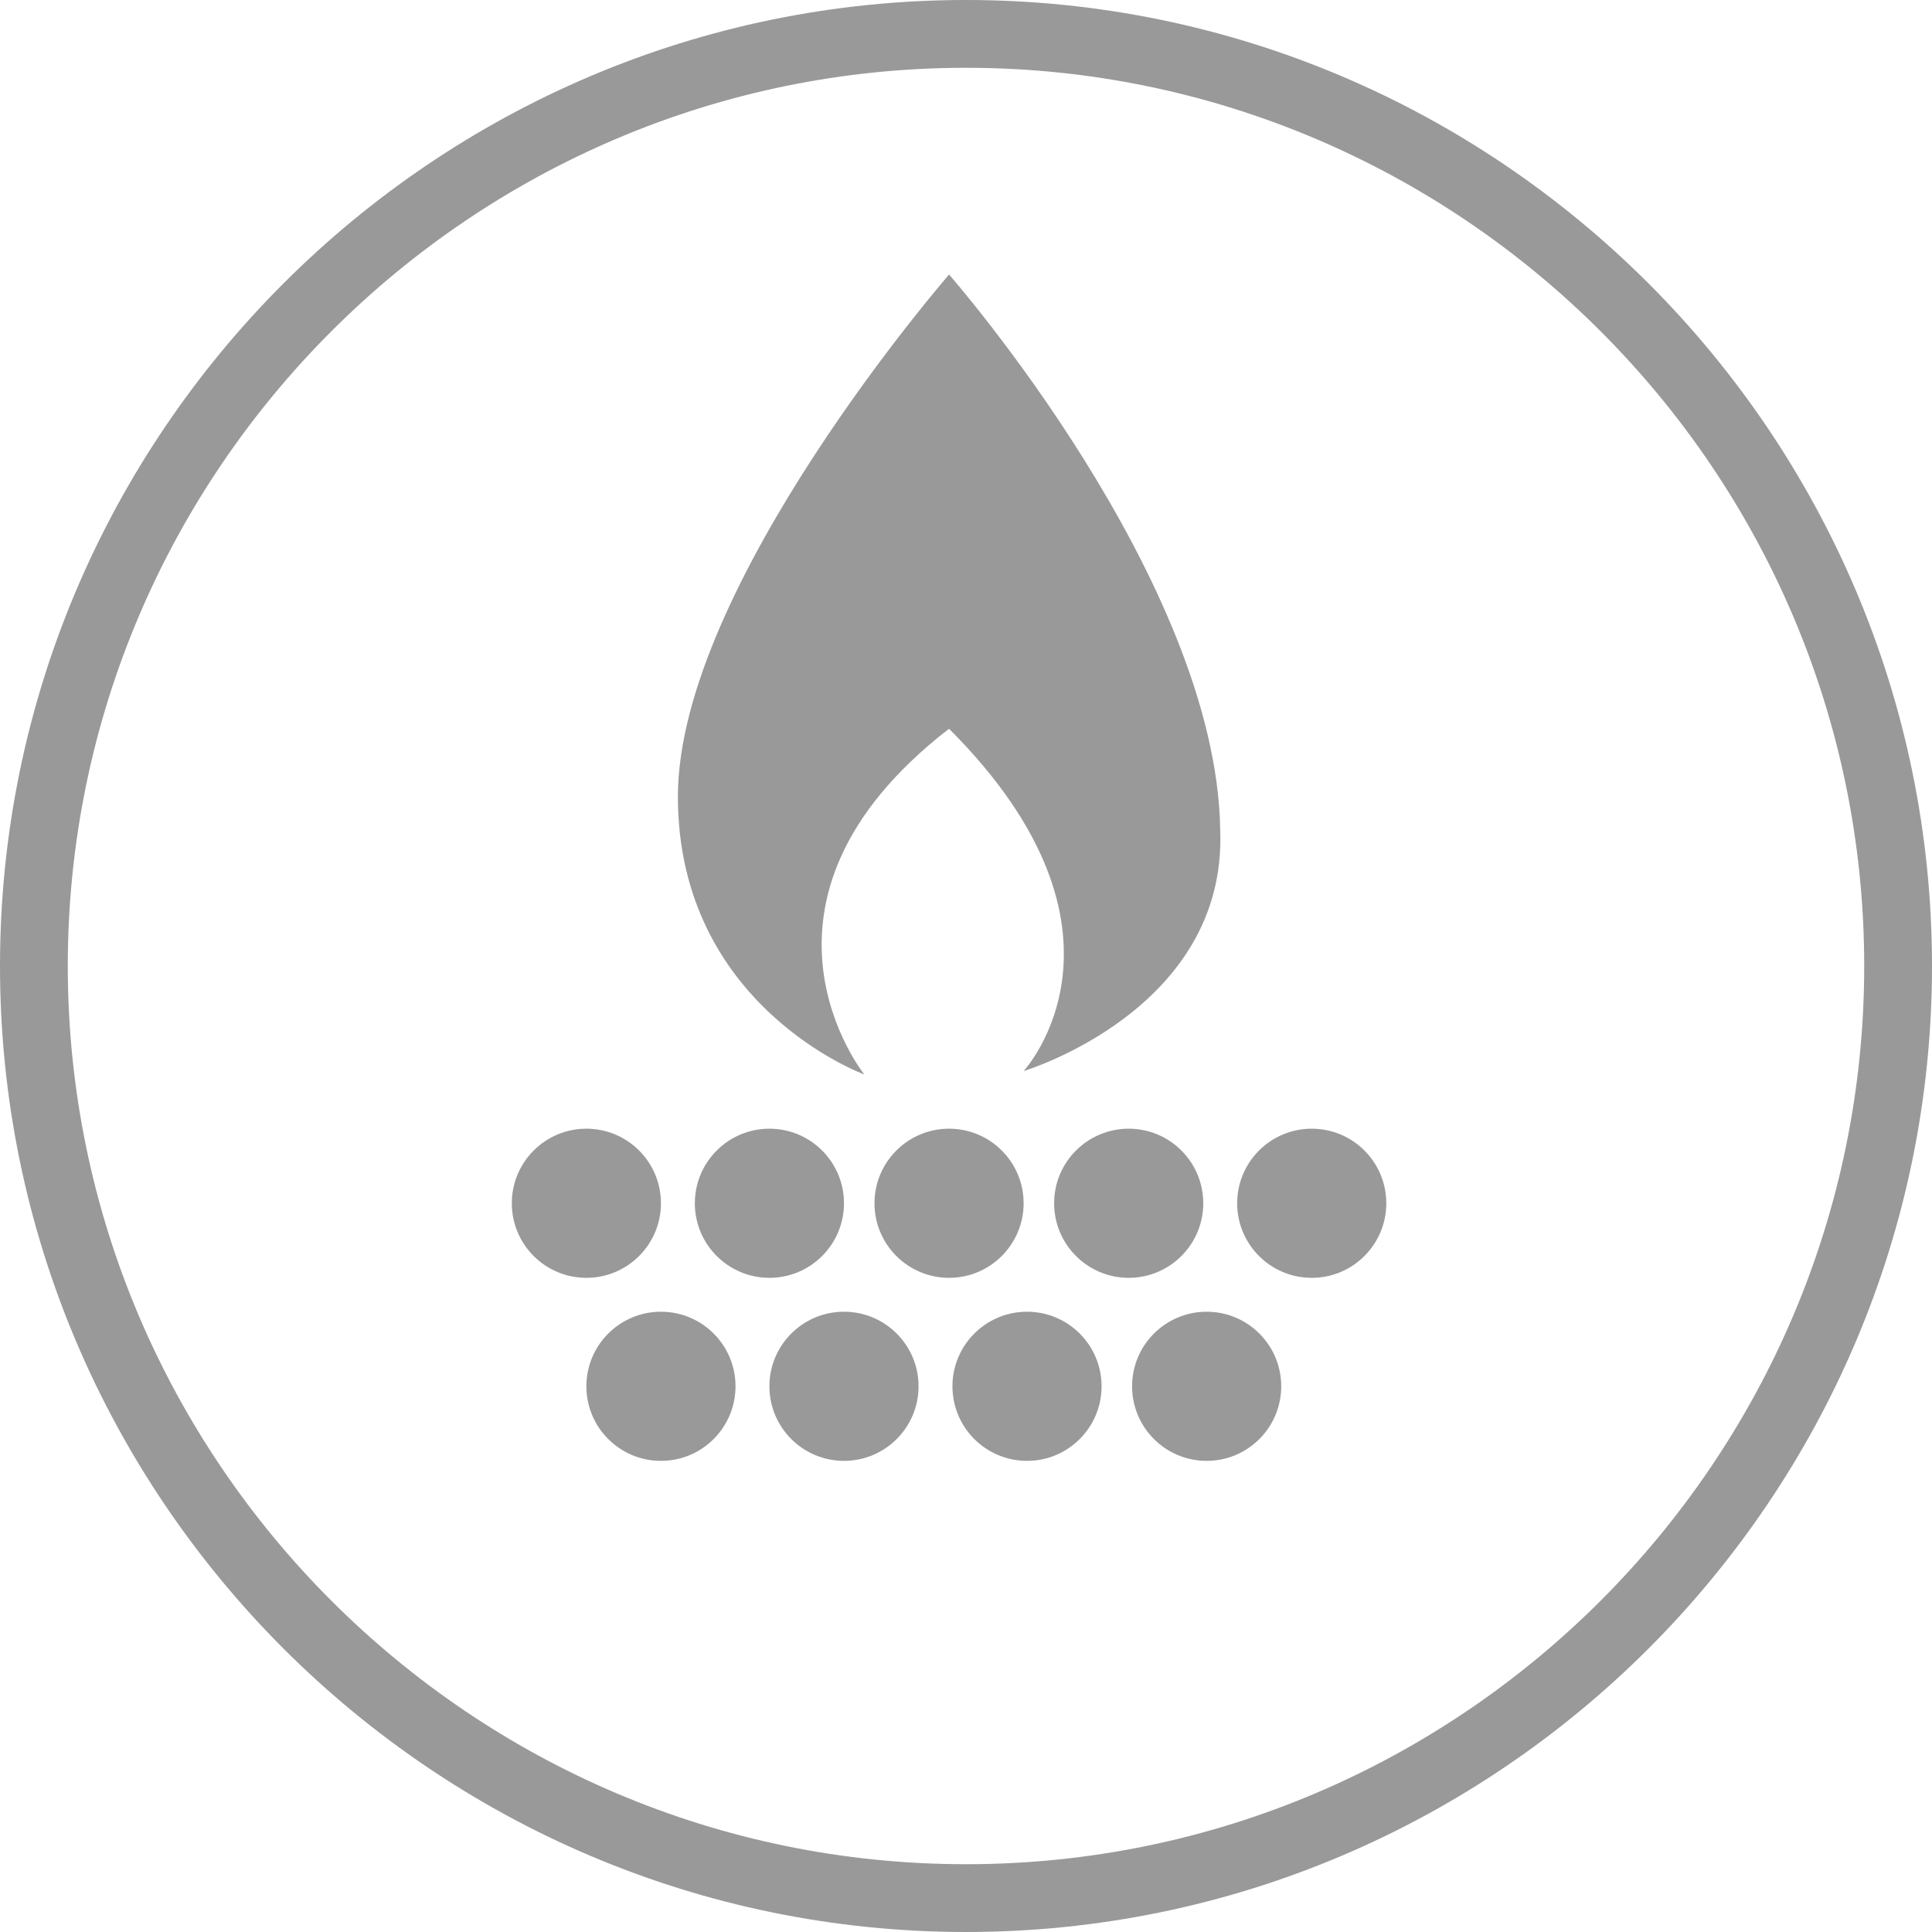
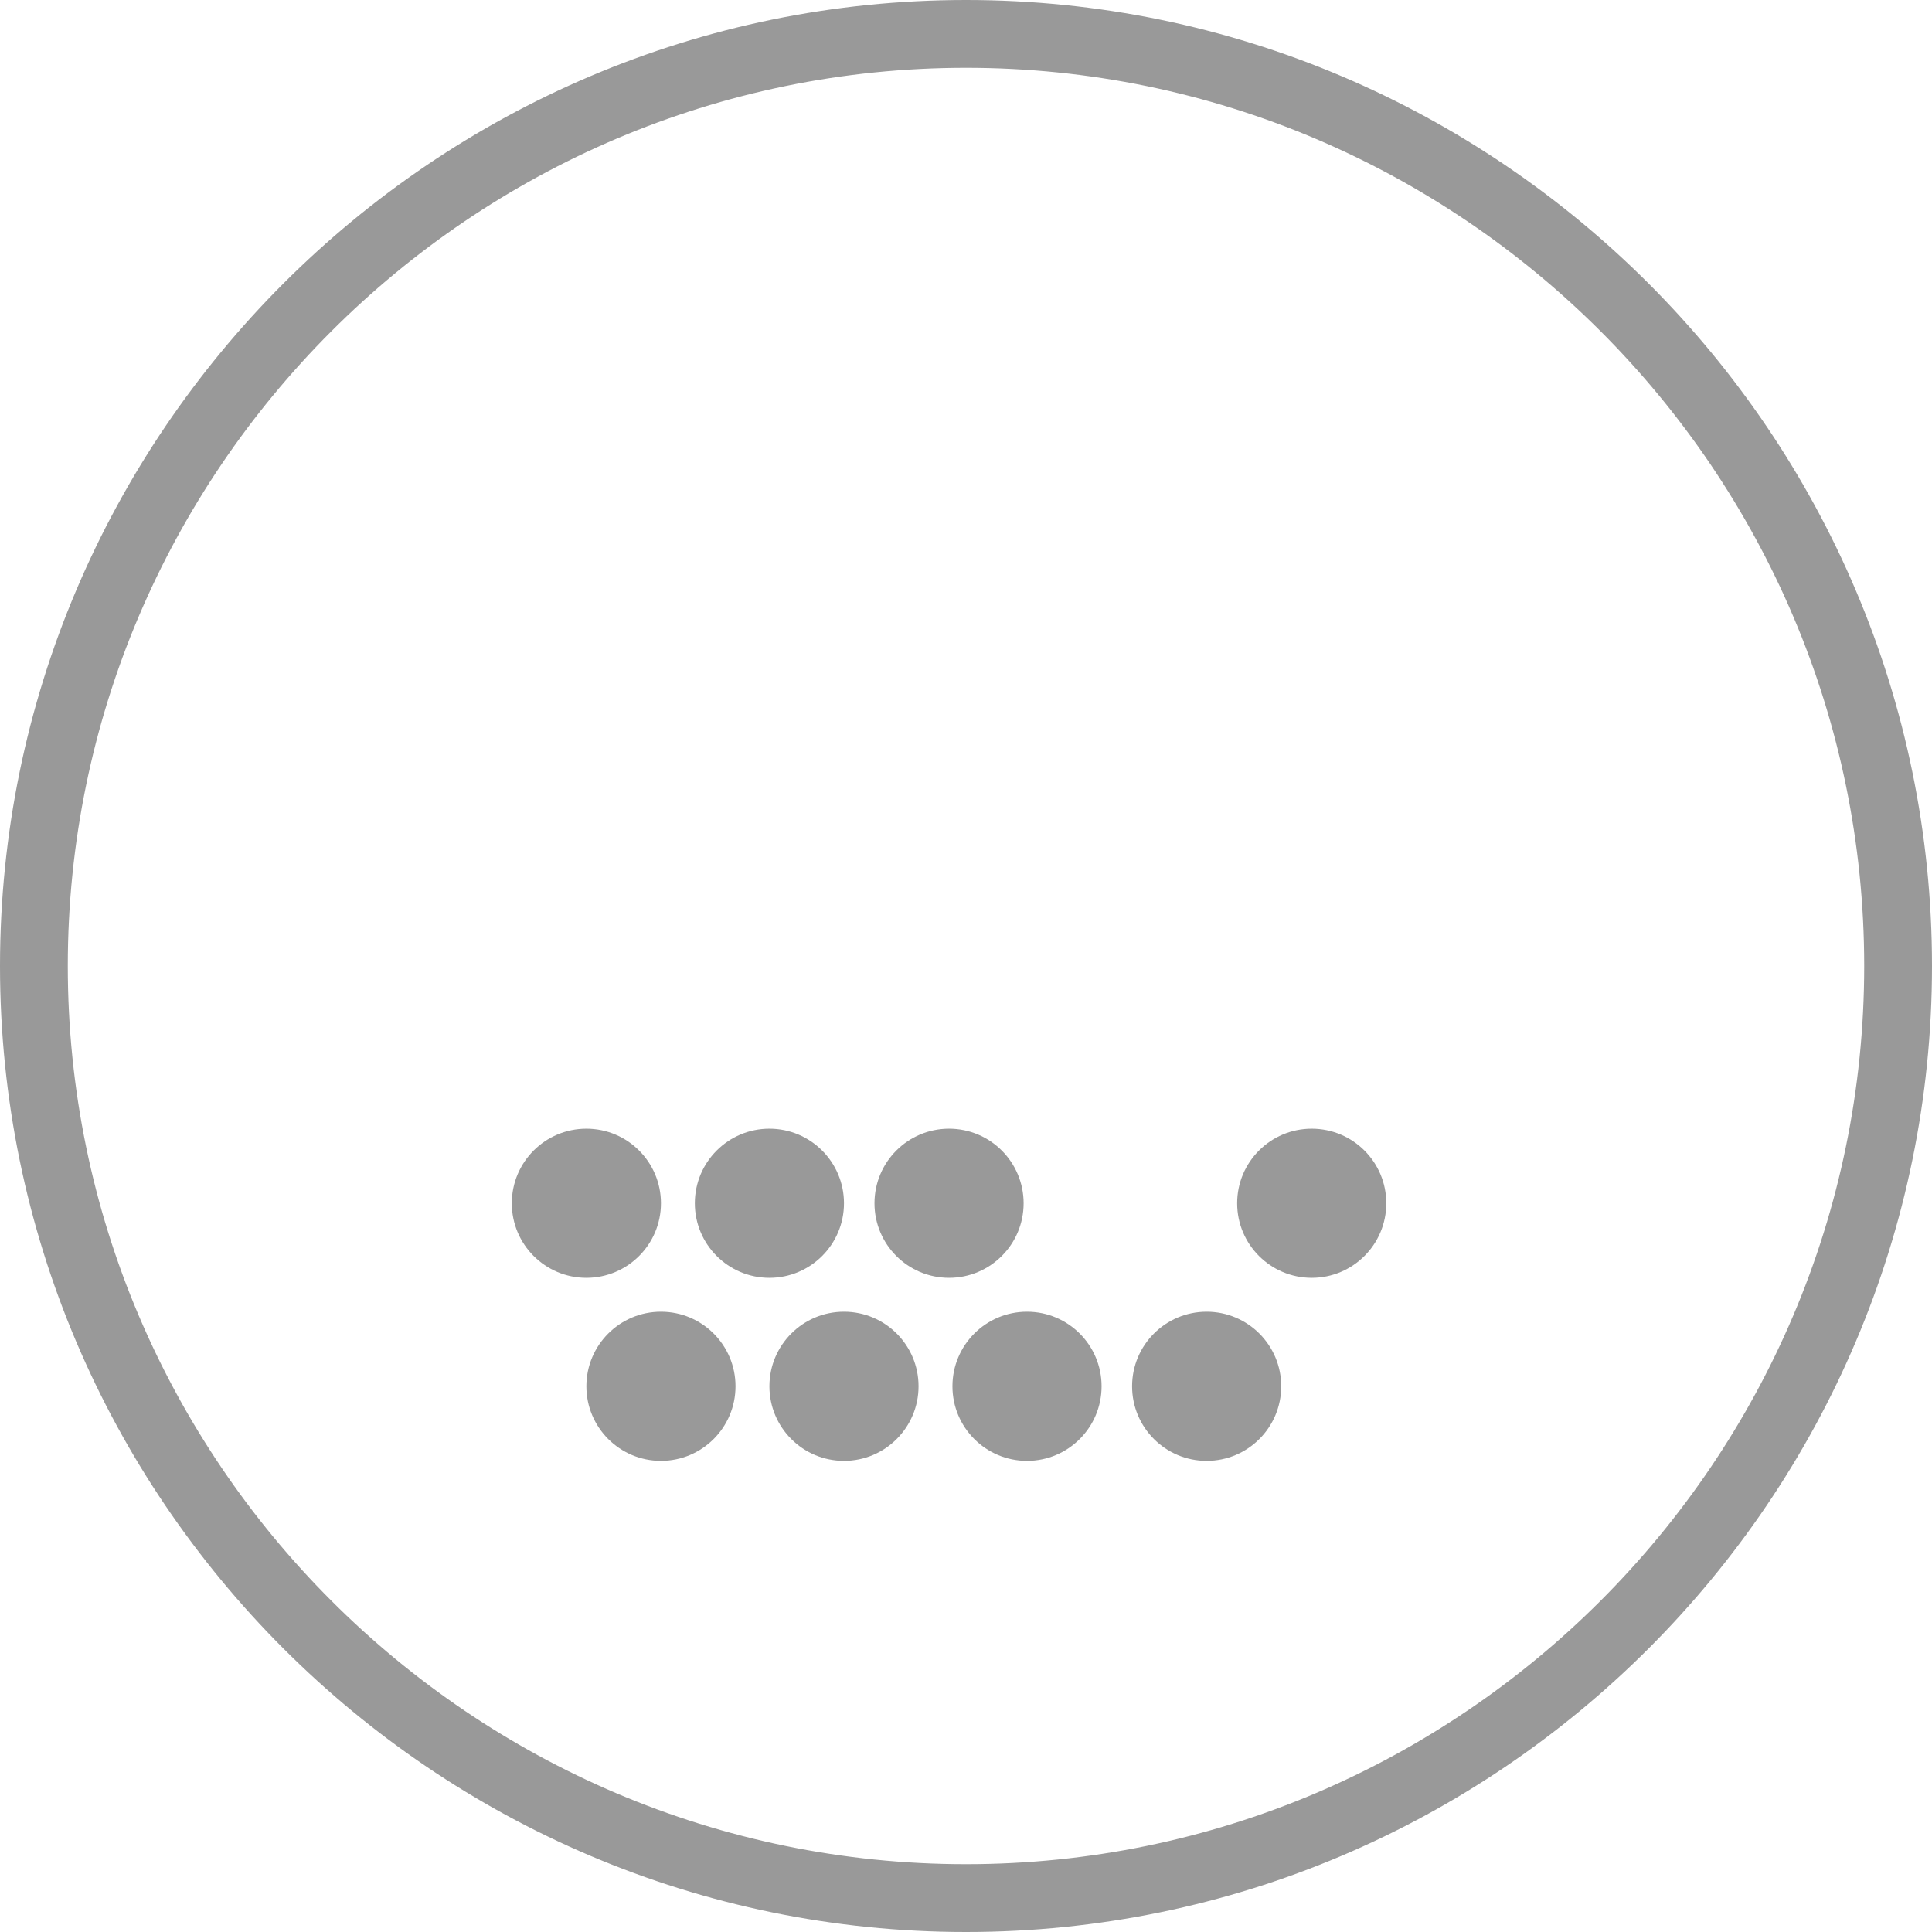
<svg xmlns="http://www.w3.org/2000/svg" version="1.1" id="Ebene_1" x="0px" y="0px" viewBox="0 0 57 57" style="enable-background:new 0 0 57 57;" xml:space="preserve">
  <style type="text/css">
	.st0{fill:#999999;}
</style>
  <g>
    <g>
-       <path class="st0" d="M25.5,31.7c0,0-5.5-2-5.5-8.2s8-15.4,8-15.4s7.9,9,8,16.4c0.2,5.3-5.8,7.1-5.8,7.1S34,27.5,28,21.5    C21.4,26.6,25.5,31.7,25.5,31.7z" />
      <circle class="st0" cx="17.3" cy="35.5" r="2.2" />
      <circle class="st0" cx="22.7" cy="35.5" r="2.2" />
      <circle class="st0" cx="19.5" cy="40.9" r="2.2" />
      <circle class="st0" cx="24.9" cy="40.9" r="2.2" />
      <circle class="st0" cx="30.3" cy="40.9" r="2.2" />
      <circle class="st0" cx="35.6" cy="40.9" r="2.2" />
      <circle class="st0" cx="28" cy="35.5" r="2.2" />
-       <circle class="st0" cx="33.3" cy="35.5" r="2.2" />
      <circle class="st0" cx="38.7" cy="35.5" r="2.2" />
    </g>
    <path class="st0" d="M28.5,57C12.8,57,0,44.2,0,28.5S12.8,0,28.5,0S57,12.8,57,28.5S44.2,57,28.5,57z M28.5,2C13.9,2,2,13.9,2,28.5   S13.9,55,28.5,55S55,43.1,55,28.5S43.1,2,28.5,2z" />
  </g>
</svg>